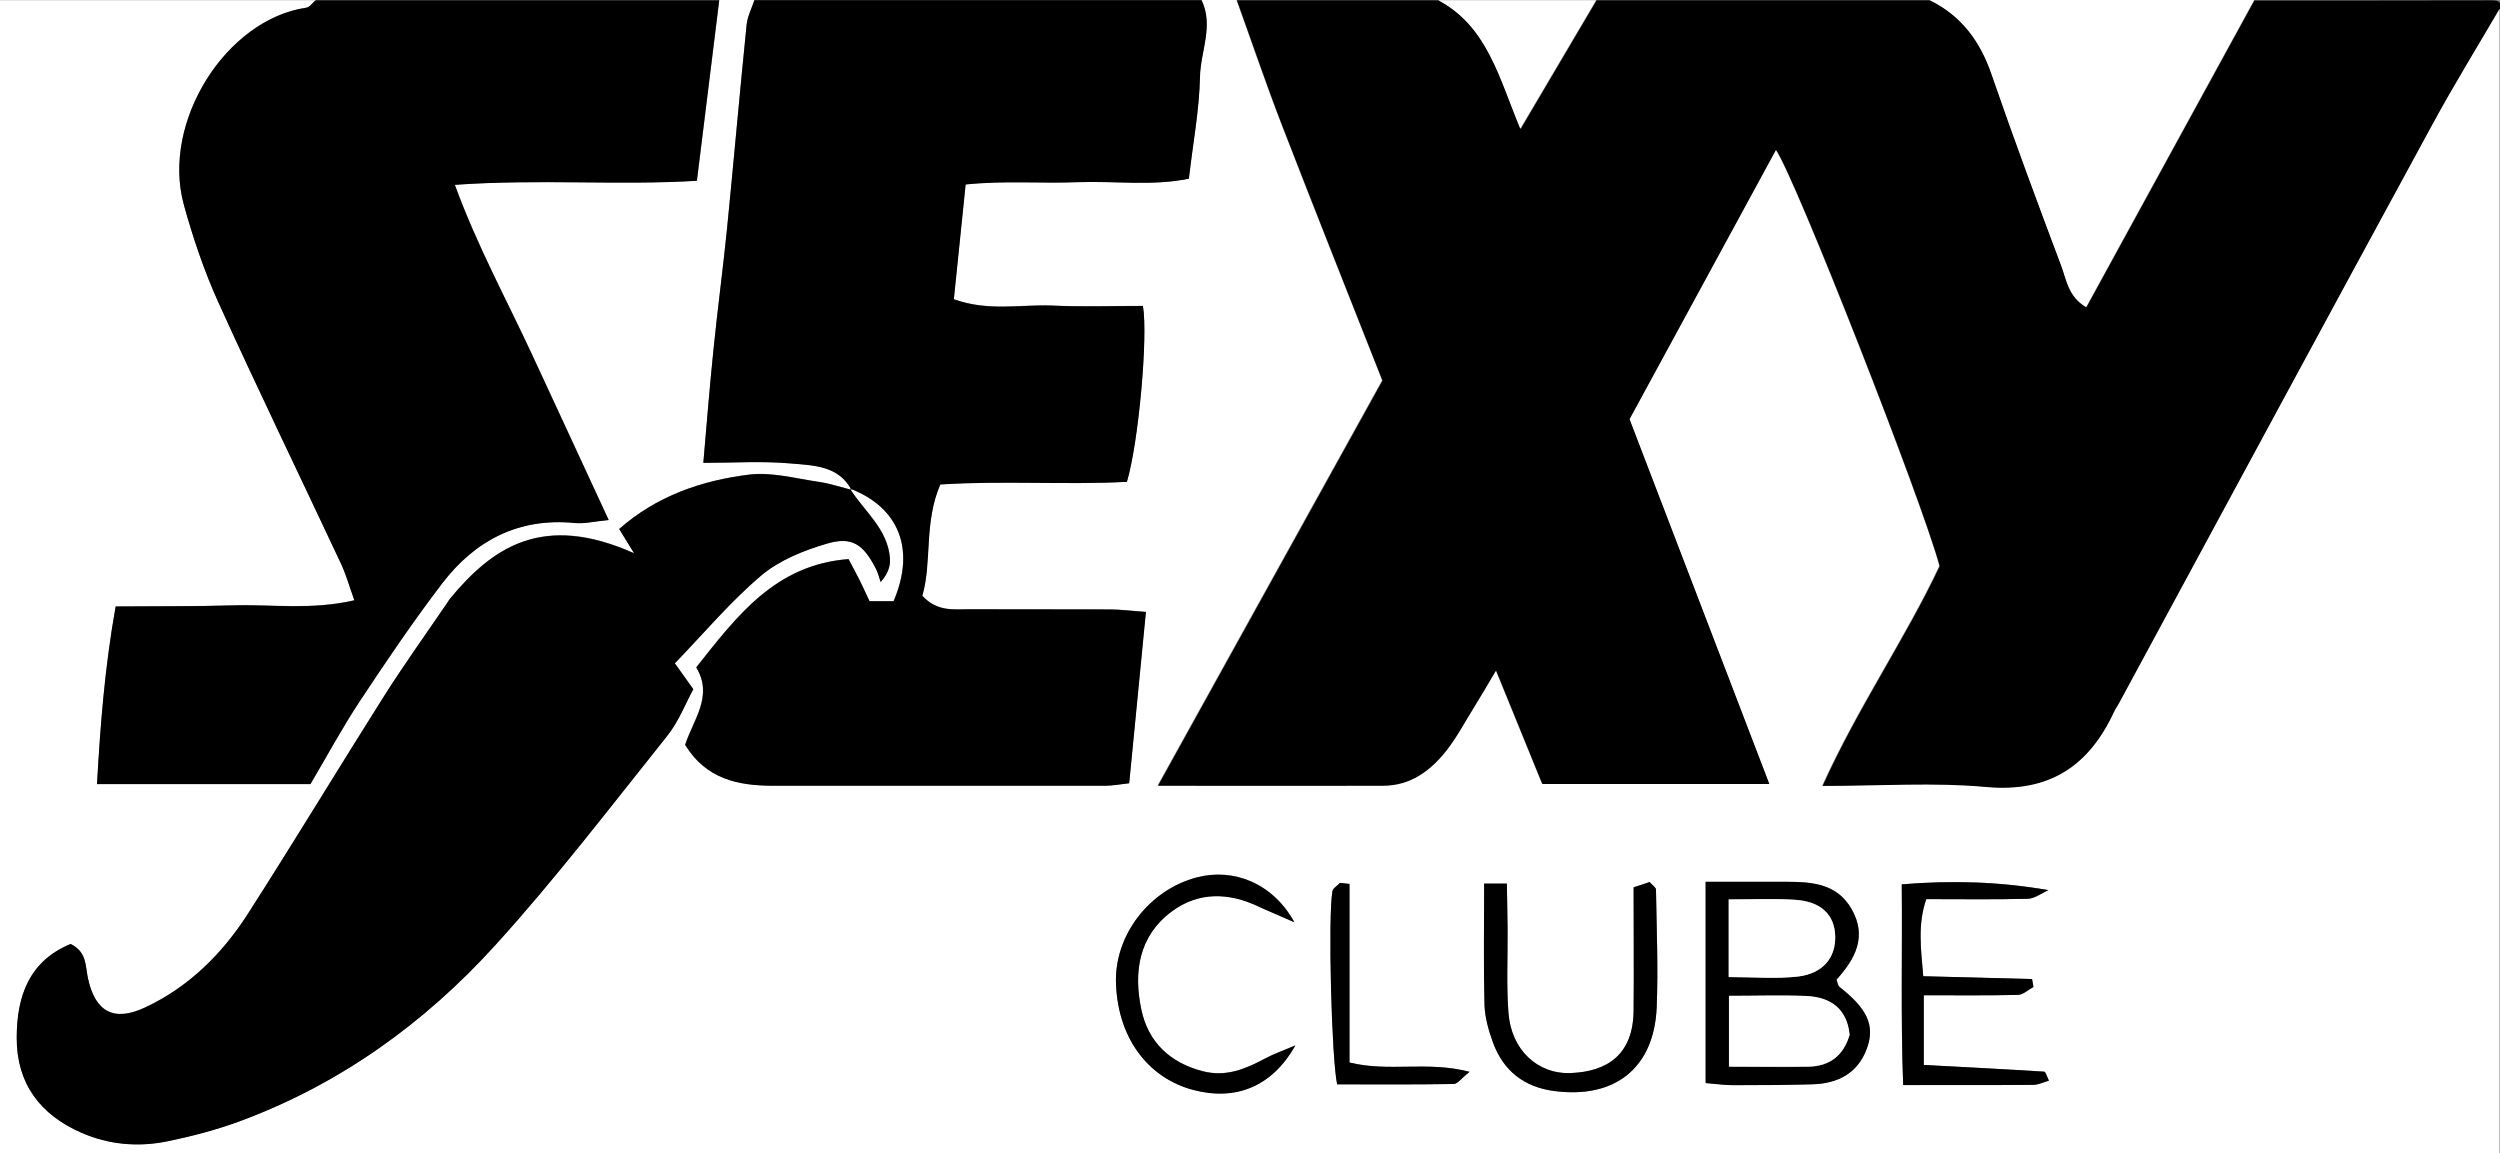
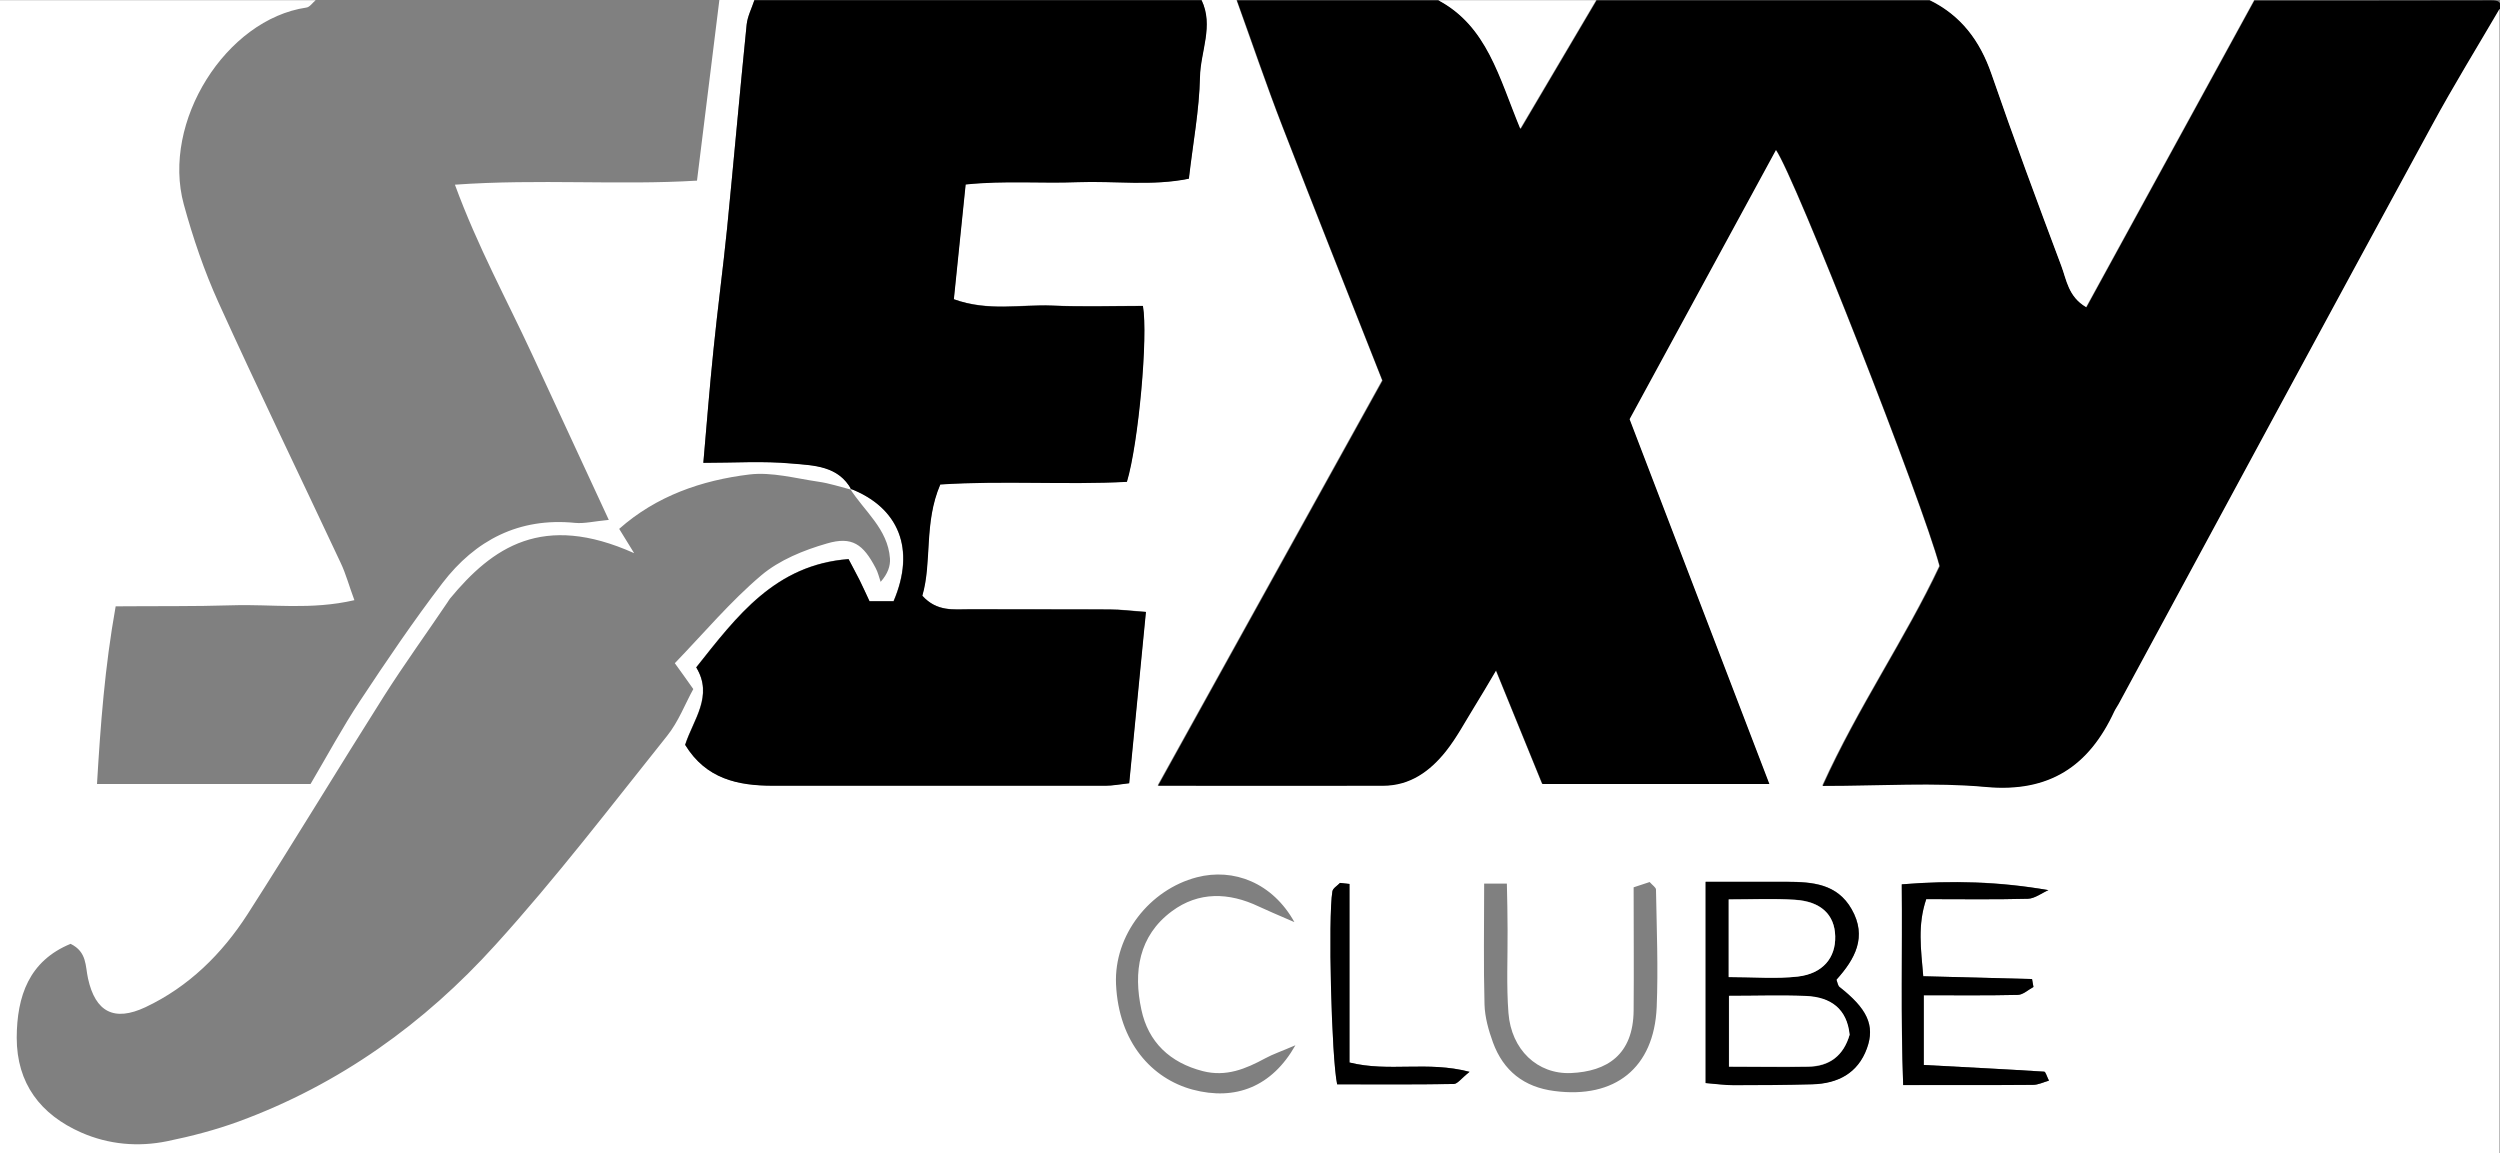
<svg xmlns="http://www.w3.org/2000/svg" id="Camada_2" data-name="Camada 2" viewBox="0 0 142 65.5">
  <rect x="0" y="0" width="142" height="65.5" fill="#808080" stroke="none" />
  <defs>
    <style>      .cls-1, .cls-2 {        stroke-width: 0px;      }      .cls-2 {        fill: #fff;      }    </style>
  </defs>
  <g id="Camada_1-2" data-name="Camada 1">
    <g id="XG21a1.tif">
      <g>
        <path class="cls-2" d="M141.97.51v64.99H0V.01c5.98,0,11.96,0,17.93,0-.18.15-.34.4-.53.42-4.56.67-8.24,6.49-6.96,11.18.52,1.9,1.16,3.78,1.97,5.57,2.25,4.96,4.63,9.86,6.94,14.79.3.63.48,1.32.78,2.12-2.47.57-4.7.22-6.91.29-2.21.07-4.42.04-6.65.06-.62,3.47-.86,6.72-1.06,10.09h12.13c.95-1.61,1.81-3.21,2.81-4.72,1.5-2.27,3.03-4.53,4.68-6.69,1.87-2.44,4.35-3.74,7.54-3.42.52.05,1.07-.09,1.91-.17-1.53-3.3-2.94-6.34-4.35-9.39-1.44-3.11-3.1-6.13-4.39-9.65,4.79-.34,9.32.04,13.75-.23.44-3.58.86-6.92,1.27-10.26.66,0,1.33,0,1.99,0-.15.46-.39.92-.44,1.39-.39,3.85-.73,7.71-1.11,11.56-.23,2.29-.54,4.58-.77,6.87-.22,2.2-.4,4.4-.58,6.46,1.76,0,3.41-.11,5.02.04,1.25.11,2.66.12,3.4,1.5-.63-.16-1.25-.37-1.89-.46-1.3-.19-2.64-.56-3.91-.41-2.72.33-5.29,1.22-7.4,3.09.23.38.44.72.85,1.38-5.2-2.33-8.05-.33-10.46,2.58-.05.06-.09.14-.14.21-1.2,1.78-2.46,3.52-3.61,5.33-2.61,4.12-5.12,8.29-7.75,12.39-1.45,2.25-3.34,4.12-5.8,5.28-1.77.83-2.84.28-3.26-1.63-.16-.71-.05-1.51-.99-1.97-2.36.97-3.05,2.97-3.06,5.33,0,2.6,1.35,4.37,3.67,5.39,1.55.68,3.22.83,4.88.49,1.37-.28,2.75-.64,4.06-1.12,5.72-2.1,10.55-5.57,14.58-10.03,3.44-3.79,6.55-7.87,9.75-11.87.65-.81,1.03-1.83,1.49-2.66-.4-.57-.66-.93-1.05-1.47,1.66-1.72,3.16-3.51,4.91-4.99,1.03-.87,2.41-1.43,3.73-1.81,1.43-.42,2.06.04,2.77,1.4.13.24.19.52.28.78.41-.46.56-.91.53-1.33-.12-1.68-1.46-2.68-2.28-3.98,2.79,1.08,3.74,3.45,2.48,6.4h-1.37c-.21-.45-.38-.82-.56-1.19-.17-.35-.36-.7-.63-1.2-4.16.32-6.34,3.24-8.65,6.15.99,1.63-.18,2.98-.63,4.4,1.18,1.94,3,2.32,4.98,2.32,6.3,0,12.6,0,18.91,0,.4,0,.79-.08,1.33-.14.32-3.26.63-6.42.95-9.73-.79-.06-1.43-.14-2.07-.14-2.65-.02-5.31,0-7.96-.01-.89,0-1.84.15-2.67-.77.56-1.94.08-4.13,1.02-6.32,3.59-.23,7.13.03,10.6-.15.66-2.2,1.21-8.27.91-9.99-1.7,0-3.44.06-5.16-.02-1.78-.08-3.61.35-5.58-.36.22-2.15.44-4.26.67-6.52,2.24-.23,4.3-.05,6.34-.13,2.12-.08,4.26.24,6.34-.2.24-2.02.6-3.9.63-5.78.03-1.45.79-2.9.09-4.36.66,0,1.33,0,1.99,0,.86,2.4,1.68,4.81,2.6,7.18,1.87,4.84,3.79,9.65,5.67,14.42-4.25,7.66-8.43,15.21-12.75,23.01,4.51,0,8.64,0,12.78,0,1.54,0,2.67-.83,3.57-1.96.61-.77,1.08-1.66,1.6-2.5.38-.61.74-1.23,1.25-2.09.95,2.33,1.79,4.38,2.63,6.45h12.89c-2.68-7-5.3-13.84-7.94-20.72,2.79-5.12,5.53-10.17,8.32-15.3,1.1,1.57,8.34,20.04,9.3,23.65-1.94,4.13-4.61,7.98-6.65,12.48,3.32,0,6.32-.22,9.27.06,3.61.33,5.86-1.18,7.29-4.29.07-.15.17-.28.25-.43,5.94-10.97,11.86-21.94,17.81-32.89,1.21-2.23,2.55-4.39,3.82-6.58ZM96.88,50.09v11.42c.62.05,1.11.12,1.59.12,1.49,0,2.98-.01,4.47-.05,1.45-.04,2.58-.63,3.1-2.04.48-1.31,0-2.27-1.56-3.49-.09-.07-.11-.25-.17-.41,1.05-1.17,1.77-2.43.86-4.01-.82-1.44-2.23-1.54-3.67-1.55-1.48,0-2.97,0-4.62,0ZM84.3,50.19c0,2.43-.04,4.65.02,6.86.02.73.23,1.47.48,2.16.59,1.61,1.76,2.54,3.49,2.76,3.44.45,5.66-1.31,5.81-4.76.09-2.22,0-4.45-.04-6.68,0-.12-.19-.24-.36-.43-.25.08-.53.17-.91.3,0,2.39.02,4.69,0,6.99-.02,2.53-1.52,3.47-3.56,3.56-1.91.08-3.39-1.33-3.55-3.41-.12-1.56-.04-3.13-.05-4.7,0-.88-.02-1.76-.04-2.65h-1.29ZM109.27,60.49v-3.96c1.88,0,3.61.02,5.34-.02.3,0,.59-.29.89-.45-.03-.15-.05-.3-.08-.45-2.03-.05-4.06-.1-6.18-.16-.13-1.55-.33-2.9.17-4.38,1.97,0,3.87.03,5.77-.02.39-.01.78-.32,1.17-.49-2.77-.49-5.46-.57-8.33-.33.03,3.83-.07,7.51.08,11.4,2.59,0,4.98,0,7.37-.01.3,0,.59-.15.91-.24-.12-.25-.19-.5-.27-.51-2.22-.14-4.43-.25-6.84-.38ZM73.53,52.39c-1.25-2.26-3.47-3.1-5.55-2.56-2.68.7-4.71,3.28-4.59,6.07.15,3.32,2.05,5.37,4.35,5.99,2.44.65,4.51-.17,5.84-2.52-.78.34-1.27.5-1.71.74-1.11.6-2.22,1.07-3.55.73-1.87-.48-3.1-1.65-3.49-3.49-.46-2.13-.16-4.19,1.73-5.59,1.52-1.13,3.24-1.08,4.94-.27.49.23.99.44,2.03.89ZM76.65,50.21c-.18-.02-.36-.04-.54-.06-.15.16-.4.3-.43.48-.25,1.47-.05,9.46.27,10.96,2.18,0,4.4.01,6.63-.02.21,0,.42-.31.89-.69-2.4-.63-4.57.03-6.82-.53v-10.14Z" />
        <path class="cls-1" d="M141.97.51c-1.28,2.19-2.61,4.35-3.82,6.58-5.96,10.95-11.88,21.93-17.81,32.89-.08.15-.18.28-.25.43-1.44,3.11-3.69,4.62-7.29,4.29-2.95-.27-5.95-.06-9.27-.06,2.04-4.51,4.71-8.36,6.65-12.48-.96-3.61-8.2-22.08-9.3-23.65-2.79,5.13-5.54,10.18-8.32,15.3,2.63,6.87,5.26,13.72,7.94,20.72h-12.89c-.84-2.07-1.68-4.12-2.63-6.45-.51.86-.87,1.48-1.25,2.09-.52.84-.99,1.73-1.6,2.5-.9,1.13-2.03,1.96-3.57,1.96-4.14.01-8.28,0-12.78,0,4.32-7.8,8.5-15.35,12.75-23.01-1.88-4.77-3.8-9.59-5.67-14.42-.92-2.37-1.73-4.79-2.6-7.18,3.82,0,7.64,0,11.46,0,2.78,1.48,3.45,4.38,4.66,7.3,1.57-2.66,2.94-4.98,4.31-7.3,6.31,0,12.62,0,18.93,0,1.8.87,2.87,2.31,3.51,4.19,1.27,3.66,2.62,7.29,3.97,10.91.29.78.39,1.74,1.41,2.34,3.22-5.88,6.38-11.66,9.54-17.43,4.48,0,8.97,0,13.45-.01.43,0,.59.08.5.51Z" />
        <path class="cls-1" d="M68.25.01c.7,1.46-.06,2.91-.09,4.36-.04,1.88-.4,3.76-.63,5.78-2.08.43-4.22.12-6.34.2-2.05.08-4.11-.1-6.34.13-.23,2.26-.45,4.36-.67,6.52,1.97.71,3.8.29,5.58.36,1.73.08,3.46.02,5.16.02.3,1.72-.25,7.79-.91,9.99-3.46.18-7.01-.08-10.6.15-.94,2.19-.46,4.39-1.02,6.32.83.92,1.78.77,2.67.77,2.65.01,5.31,0,7.96.01.64,0,1.28.09,2.07.14-.32,3.31-.63,6.47-.95,9.73-.54.06-.94.14-1.33.14-6.3,0-12.6,0-18.91,0-1.98,0-3.79-.38-4.98-2.32.46-1.42,1.62-2.77.63-4.4,2.31-2.91,4.48-5.83,8.65-6.15.26.5.45.85.63,1.2.18.36.35.74.56,1.19h1.37c1.26-2.95.31-5.33-2.48-6.4l.09.08c-.74-1.38-2.15-1.39-3.4-1.5-1.62-.15-3.26-.04-5.02-.04.18-2.06.35-4.26.58-6.46.23-2.29.54-4.58.77-6.87.38-3.85.72-7.71,1.11-11.56.05-.47.29-.93.44-1.39,8.47,0,16.94,0,25.41,0Z" />
-         <path class="cls-1" d="M40.85.01c-.41,3.34-.83,6.69-1.27,10.26-4.43.27-8.95-.11-13.75.23,1.29,3.52,2.95,6.54,4.39,9.65,1.41,3.05,2.83,6.09,4.35,9.39-.84.08-1.38.22-1.91.17-3.19-.32-5.67.98-7.54,3.42-1.65,2.16-3.18,4.42-4.68,6.69-1,1.51-1.86,3.11-2.81,4.72H5.51c.19-3.37.44-6.62,1.06-10.09,2.24-.02,4.45,0,6.65-.06,2.21-.07,4.44.28,6.91-.29-.29-.81-.48-1.49-.78-2.12-2.31-4.93-4.69-9.83-6.94-14.79-.81-1.79-1.45-3.68-1.97-5.57C9.16,6.93,12.84,1.1,17.4.44c.19-.03.35-.28.53-.42,7.64,0,15.28,0,22.91,0Z" />
        <path class="cls-2" d="M128.03.01c-3.16,5.78-6.32,11.55-9.54,17.43-1.02-.6-1.11-1.55-1.41-2.34-1.36-3.62-2.71-7.25-3.97-10.91-.65-1.87-1.72-3.31-3.51-4.19,6.14,0,12.29,0,18.43,0Z" />
        <path class="cls-2" d="M90.66.01c-1.37,2.32-2.74,4.65-4.31,7.3-1.21-2.92-1.88-5.82-4.66-7.3,2.99,0,5.98,0,8.97,0Z" />
-         <path class="cls-1" d="M48.27,27.75c.81,1.3,2.16,2.3,2.28,3.98.03.43-.12.87-.53,1.33-.09-.26-.15-.54-.28-.78-.71-1.36-1.34-1.82-2.77-1.4-1.32.39-2.7.94-3.73,1.81-1.75,1.48-3.25,3.27-4.91,4.99.39.54.65.91,1.05,1.47-.45.83-.84,1.85-1.49,2.66-3.2,4-6.31,8.08-9.75,11.87-4.04,4.45-8.87,7.93-14.58,10.03-1.31.48-2.69.84-4.06,1.12-1.66.34-3.33.19-4.88-.49-2.32-1.01-3.68-2.78-3.67-5.39,0-2.36.7-4.35,3.06-5.33.94.46.83,1.26.99,1.97.42,1.91,1.48,2.47,3.26,1.63,2.47-1.16,4.35-3.03,5.8-5.28,2.63-4.1,5.15-8.27,7.75-12.39,1.15-1.81,2.4-3.56,3.61-5.33.05-.07.08-.14.14-.21,2.41-2.91,5.26-4.9,10.46-2.58-.41-.66-.62-1.01-.85-1.38,2.11-1.86,4.68-2.76,7.4-3.09,1.27-.15,2.61.22,3.91.41.64.09,1.26.3,1.89.46l-.09-.08Z" />
        <path class="cls-1" d="M96.88,50.09c1.65,0,3.14,0,4.62,0,1.44,0,2.85.11,3.67,1.55.9,1.58.19,2.84-.86,4.01.06.16.08.33.17.41,1.56,1.22,2.04,2.18,1.56,3.49-.51,1.41-1.65,2-3.1,2.04-1.49.04-2.98.05-4.47.05-.49,0-.97-.07-1.59-.12v-11.42ZM98.2,56.56v4.04c1.58,0,3.04.02,4.5,0,1.21-.02,2.01-.62,2.35-1.81-.14-1.48-1.08-2.14-2.47-2.2-1.39-.06-2.78-.01-4.39-.01ZM98.19,55.49c1.47,0,2.72.11,3.93-.03,1.42-.16,2.16-1.07,2.12-2.29-.03-1.22-.81-1.98-2.3-2.07-1.21-.07-2.43-.02-3.75-.02v4.4Z" />
-         <path class="cls-1" d="M84.3,50.19h1.29c.01.89.03,1.77.04,2.65.01,1.57-.07,3.14.05,4.7.16,2.08,1.64,3.49,3.55,3.41,2.05-.08,3.54-1.03,3.56-3.56.02-2.3,0-4.6,0-6.99.37-.12.66-.21.91-.3.17.2.36.31.36.43.03,2.23.13,4.45.04,6.68-.14,3.45-2.37,5.21-5.81,4.76-1.72-.22-2.9-1.15-3.49-2.76-.25-.69-.46-1.43-.48-2.16-.06-2.21-.02-4.43-.02-6.86Z" />
        <path class="cls-1" d="M109.27,60.49c2.41.13,4.63.24,6.84.38.08,0,.14.26.27.51-.32.09-.61.24-.91.24-2.39.02-4.78.01-7.37.01-.14-3.89-.04-7.57-.08-11.4,2.87-.23,5.55-.15,8.33.33-.39.17-.78.48-1.17.49-1.9.05-3.8.02-5.77.02-.5,1.47-.3,2.83-.17,4.38,2.12.05,4.15.11,6.18.16.03.15.05.3.08.45-.3.16-.59.44-.89.45-1.73.04-3.46.02-5.34.02v3.96Z" />
-         <path class="cls-1" d="M73.53,52.39c-1.04-.46-1.54-.66-2.03-.89-1.7-.81-3.41-.86-4.94.27-1.89,1.4-2.18,3.46-1.73,5.59.39,1.83,1.62,3.01,3.49,3.49,1.32.34,2.43-.13,3.55-.73.45-.24.93-.41,1.71-.74-1.33,2.35-3.4,3.18-5.84,2.52-2.31-.62-4.21-2.67-4.35-5.99-.12-2.79,1.91-5.37,4.59-6.07,2.07-.54,4.3.3,5.55,2.56Z" />
-         <path class="cls-1" d="M76.65,50.21v10.14c2.25.56,4.42-.1,6.82.53-.47.37-.68.68-.89.69-2.22.04-4.44.02-6.63.02-.32-1.51-.52-9.49-.27-10.96.03-.18.28-.32.43-.48.18.02.36.04.54.06Z" />
+         <path class="cls-1" d="M76.65,50.21v10.14c2.25.56,4.42-.1,6.82.53-.47.37-.68.68-.89.69-2.22.04-4.44.02-6.63.02-.32-1.51-.52-9.49-.27-10.96.03-.18.28-.32.43-.48.18.02.36.04.54.06" />
        <path class="cls-2" d="M98.2,56.56c1.61,0,3-.05,4.39.01,1.39.06,2.32.72,2.47,2.2-.35,1.19-1.14,1.79-2.35,1.81-1.46.03-2.92,0-4.5,0v-4.04Z" />
        <path class="cls-2" d="M98.19,55.49v-4.4c1.32,0,2.54-.06,3.75.02,1.49.09,2.27.85,2.3,2.07.03,1.22-.7,2.12-2.12,2.29-1.22.14-2.46.03-3.93.03Z" />
      </g>
    </g>
  </g>
</svg>